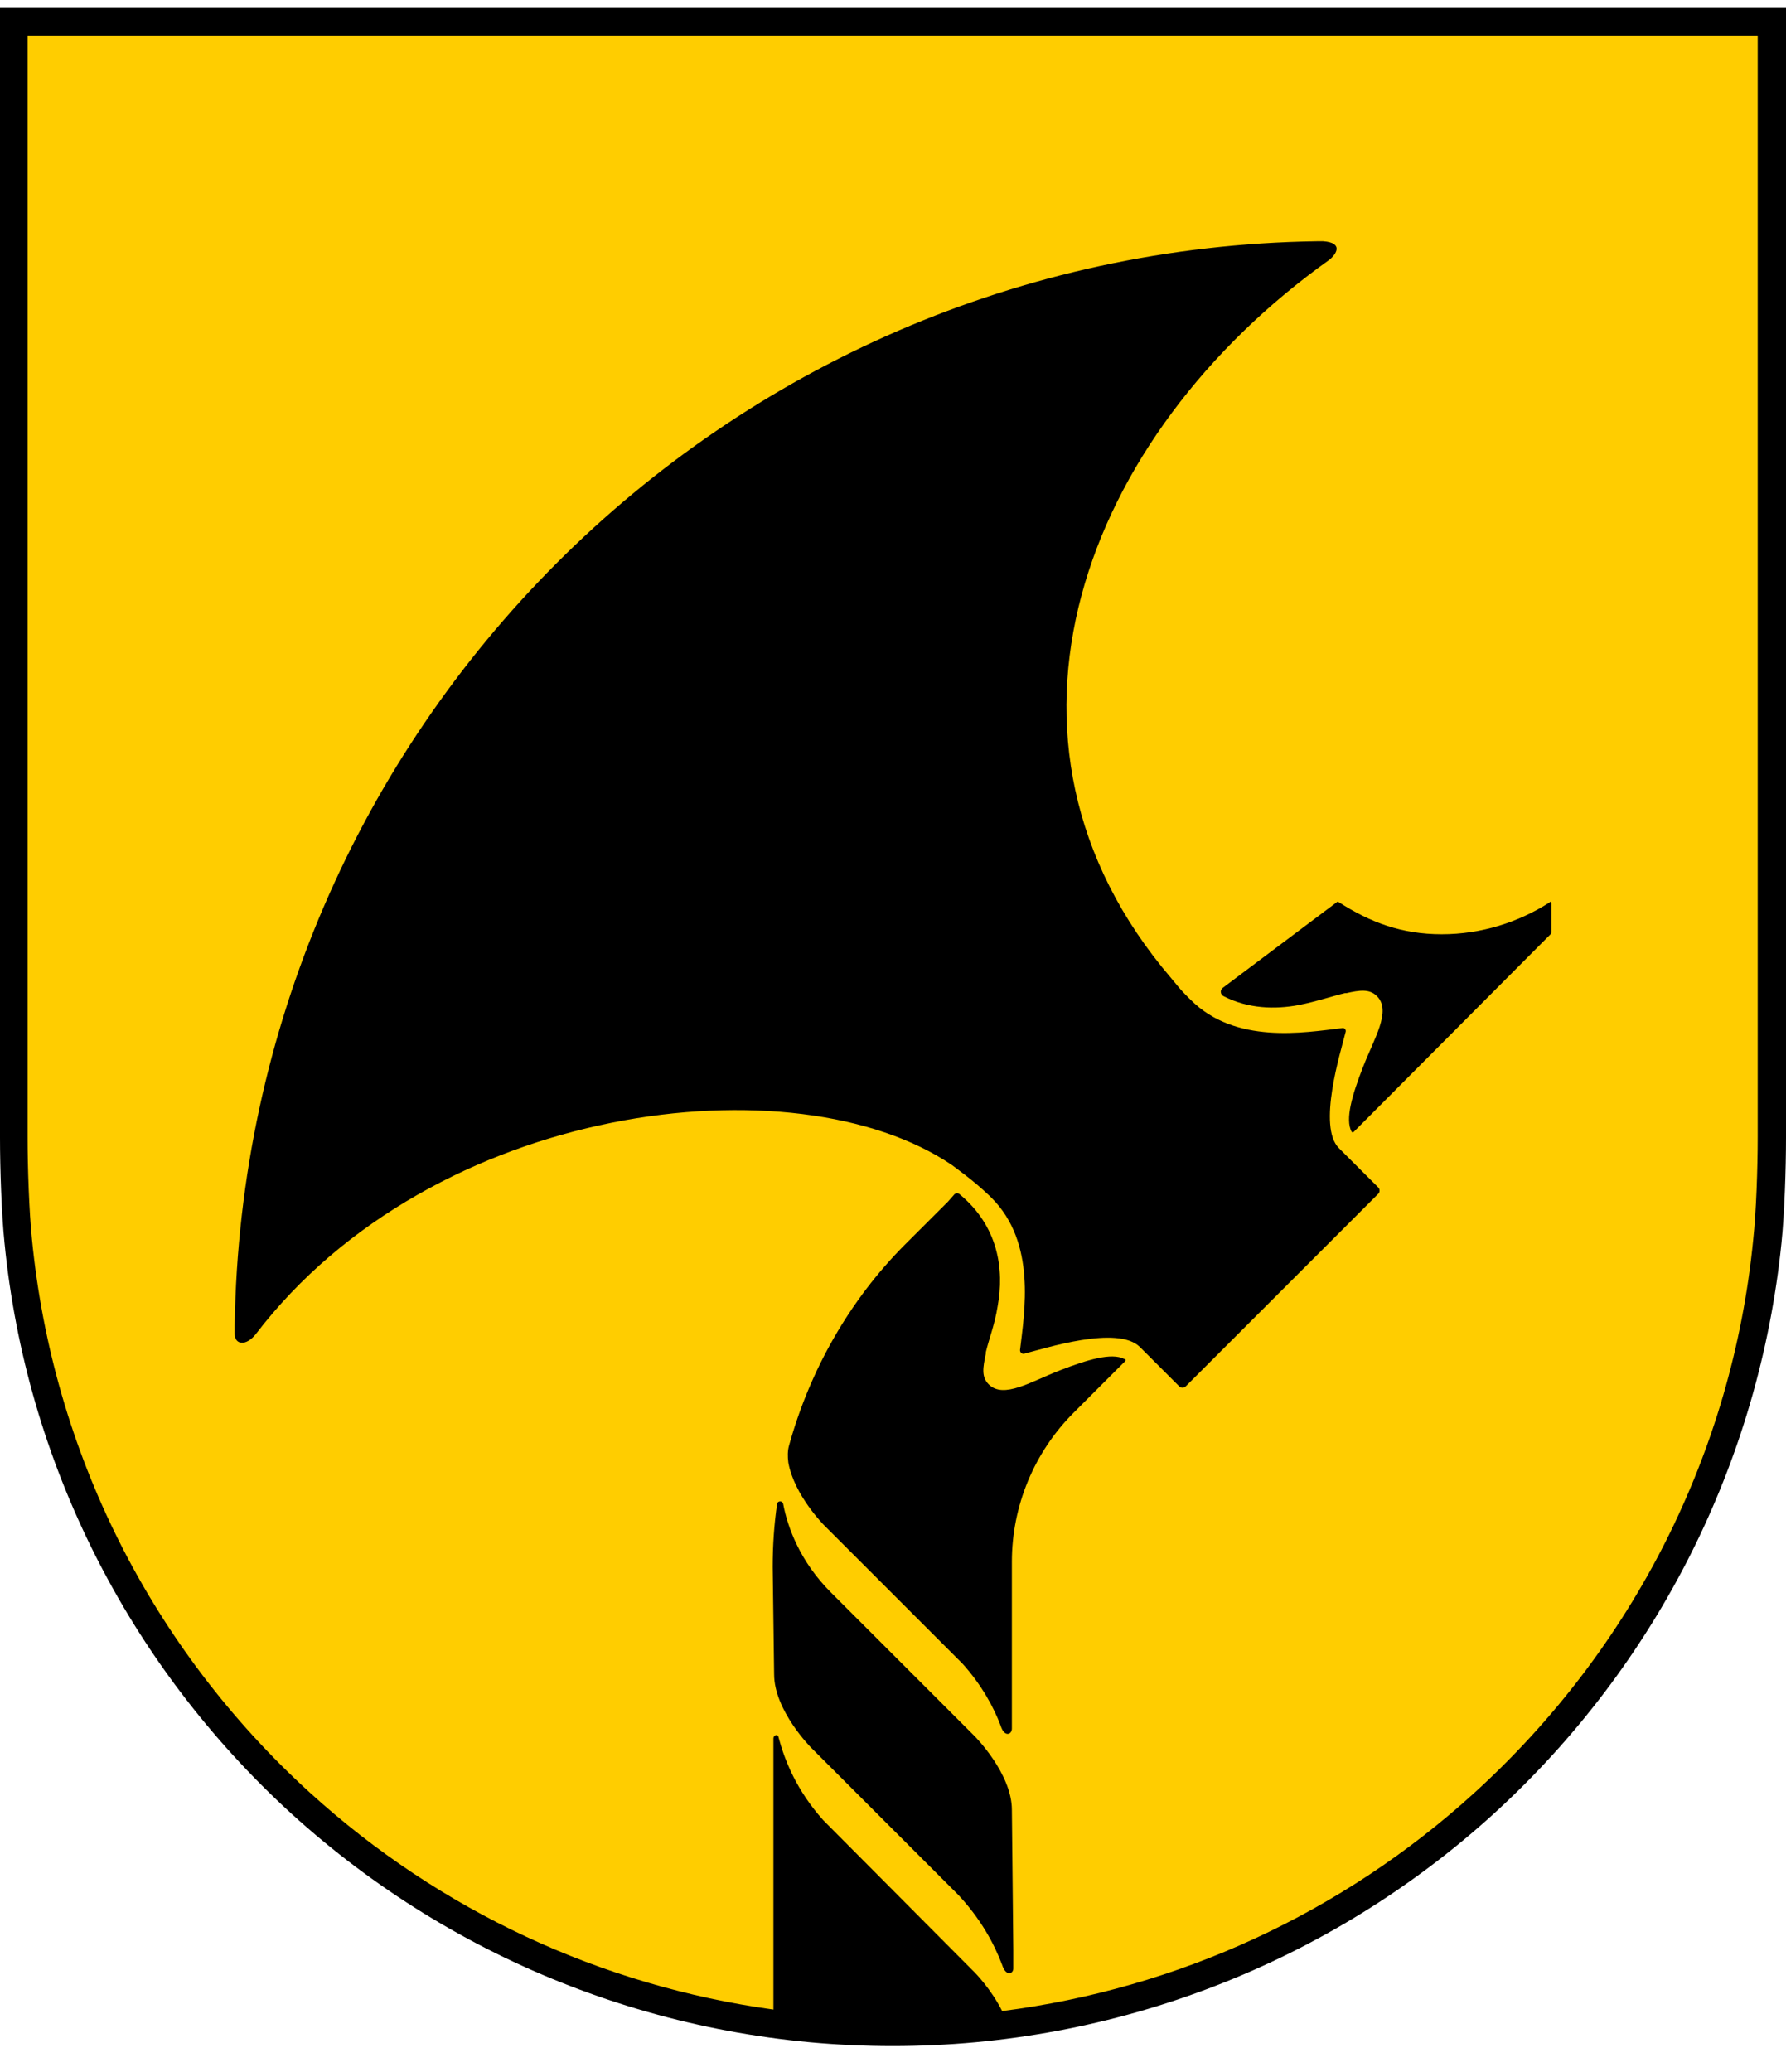
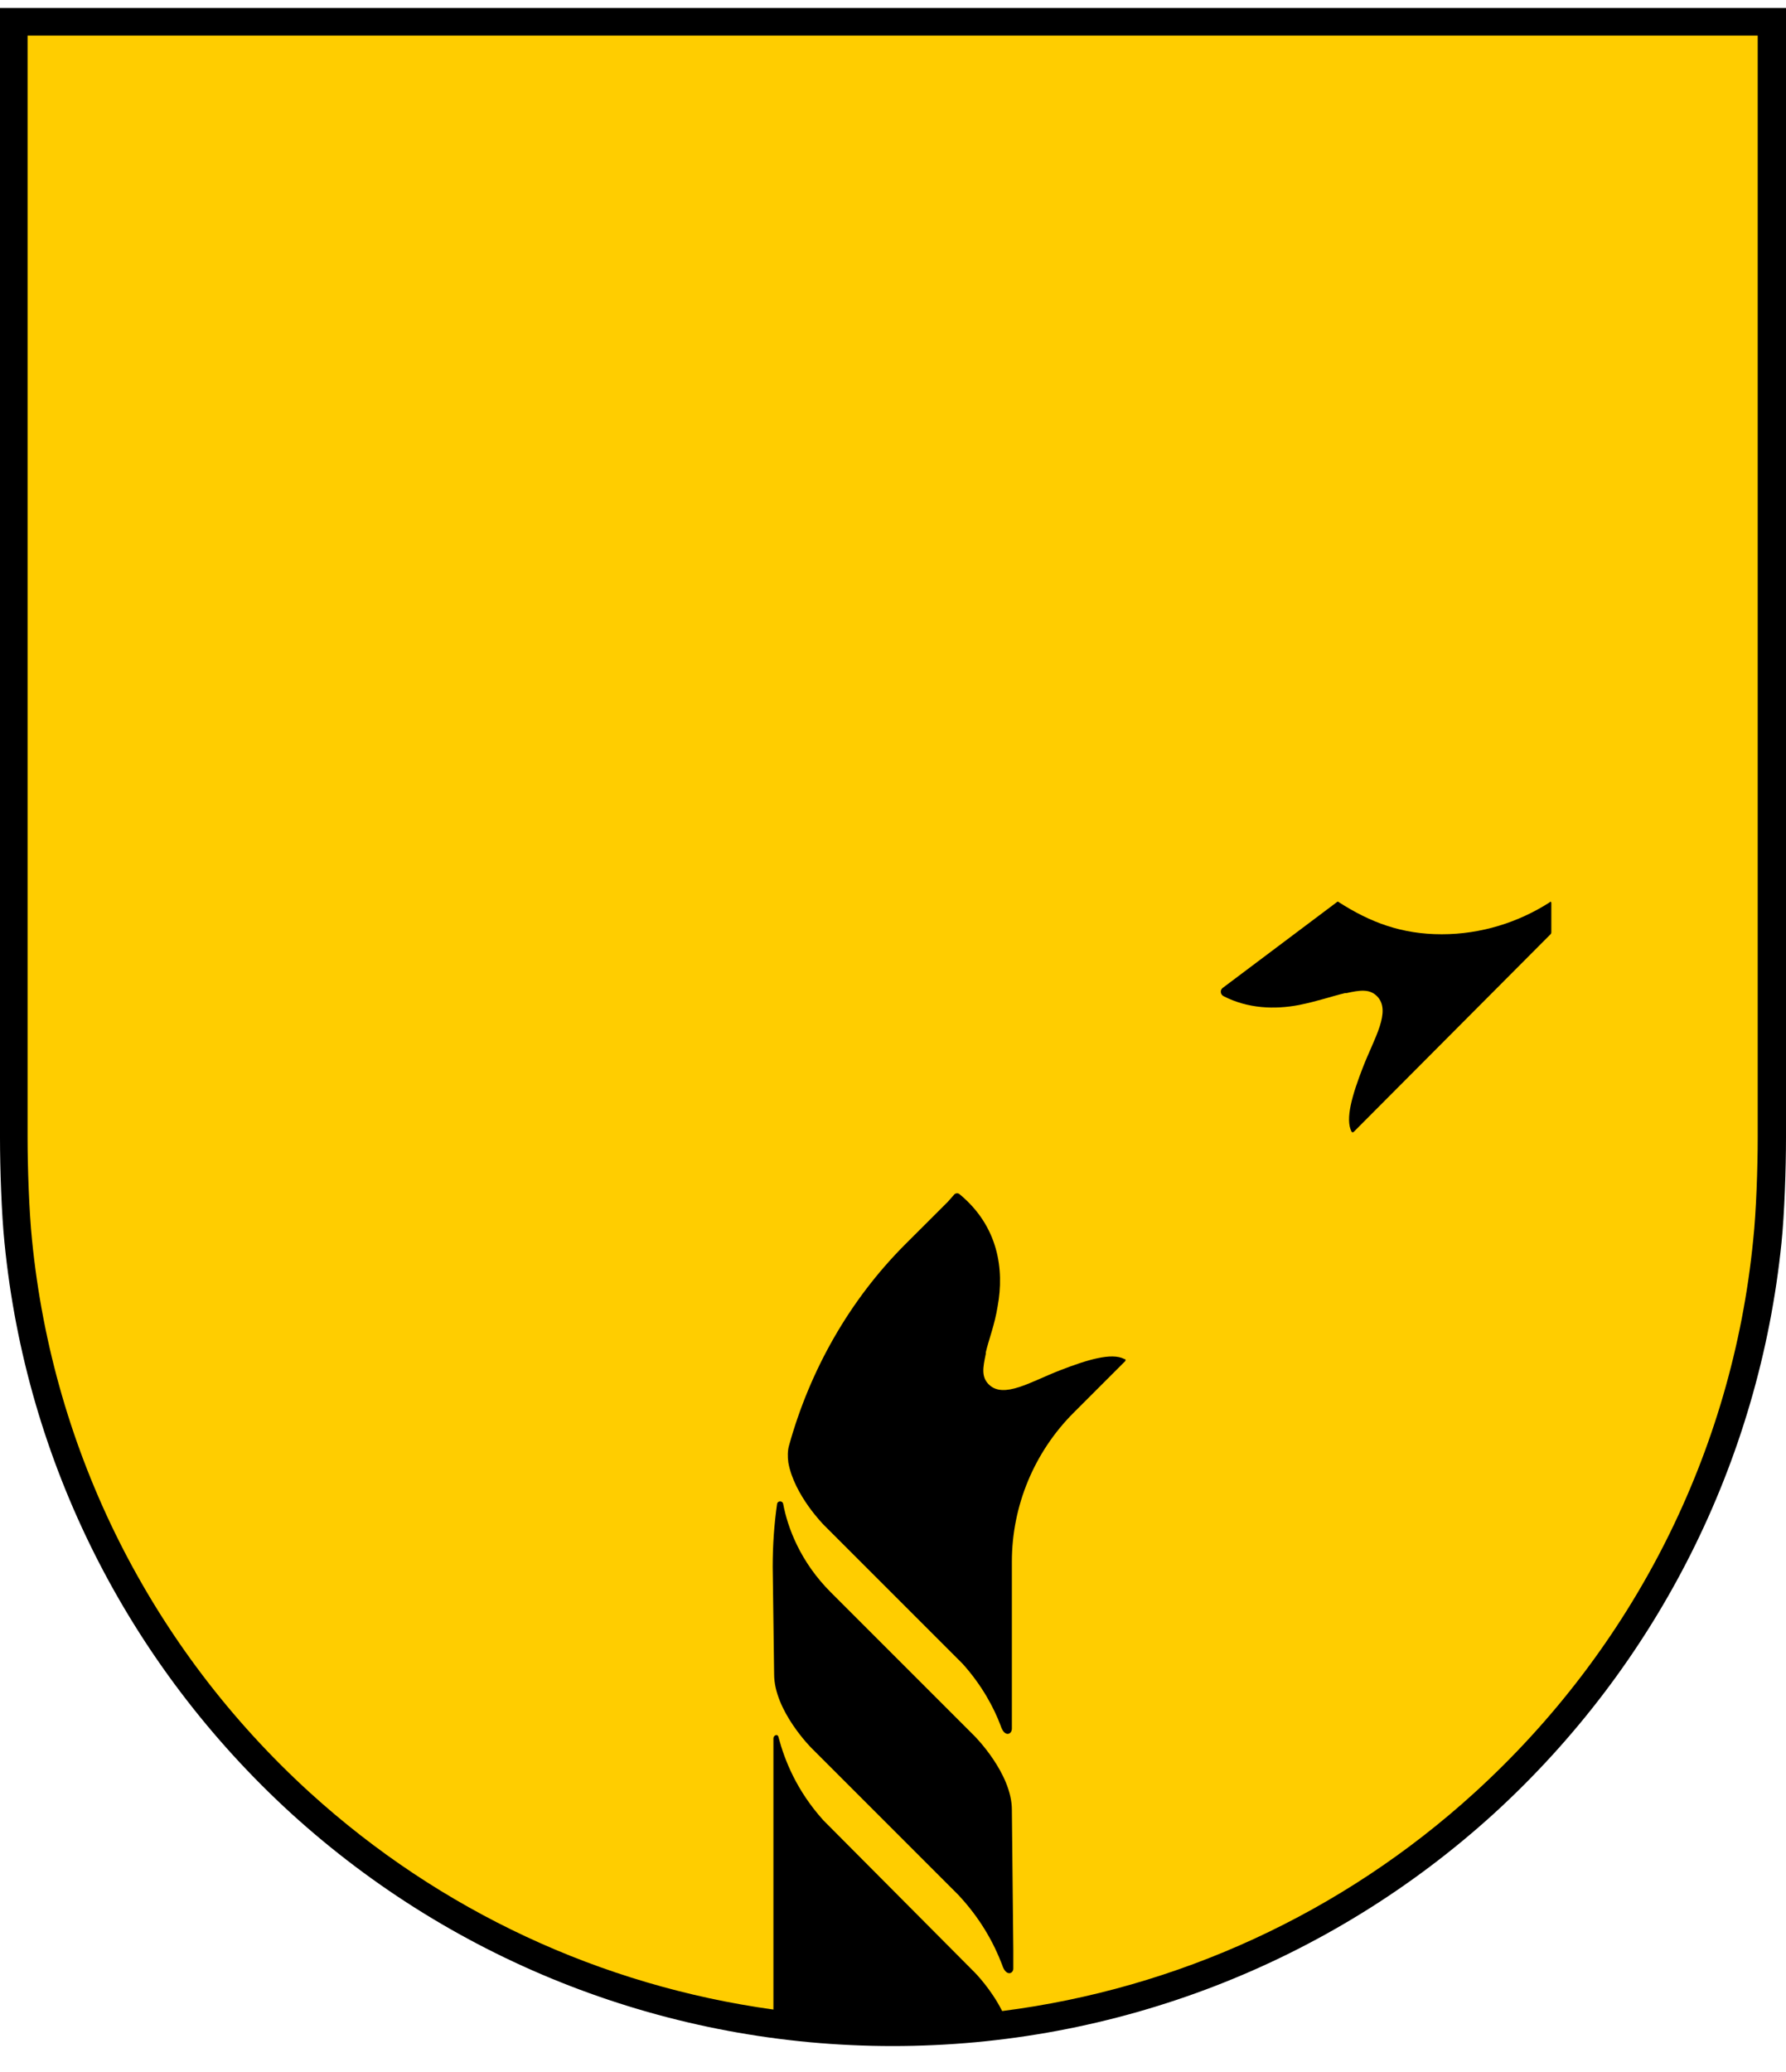
<svg xmlns="http://www.w3.org/2000/svg" width="25" height="29" viewBox="0 0 25 29" fill="none">
  <path d="M0.125 0.269V15.924C0.125 16.341 0.146 16.977 0.188 17.384C0.49 20.419 1.898 23.224 4.172 25.29C6.456 27.365 9.408 28.512 12.505 28.512C15.603 28.512 18.554 27.365 20.838 25.29C23.102 23.224 24.52 20.419 24.823 17.384C24.864 16.987 24.885 16.351 24.885 15.924V0.269H0.125Z" fill="#FFCD00" />
  <path d="M0 0.112V15.924C0 16.351 0.021 16.987 0.063 17.394C0.365 20.46 1.794 23.297 4.078 25.383C6.383 27.48 9.376 28.637 12.495 28.637C15.613 28.637 18.607 27.48 20.912 25.383C23.196 23.297 24.625 20.46 24.937 17.394C24.979 16.987 25 16.351 25 15.924V0.112H0ZM24.604 15.924C24.604 16.341 24.583 16.967 24.541 17.352C24.249 20.325 22.862 23.068 20.64 25.091C18.784 26.781 16.479 27.834 14.028 28.147C13.871 27.834 13.642 27.605 13.642 27.605L11.525 25.477C11.149 25.06 10.982 24.632 10.899 24.32C10.889 24.257 10.826 24.288 10.826 24.33V28.126C8.417 27.793 6.164 26.75 4.339 25.091C2.117 23.068 0.741 20.325 0.448 17.352C0.407 16.956 0.386 16.33 0.386 15.924V0.498H24.604V15.924Z" fill="black" />
  <path d="M14.164 25.331C14.164 24.82 13.642 24.299 13.642 24.299L11.629 22.286C11.201 21.858 11.024 21.378 10.962 21.045C10.951 21.003 10.889 21.003 10.878 21.045C10.836 21.337 10.816 21.629 10.816 21.931L10.836 23.433C10.836 23.944 11.358 24.465 11.358 24.465L13.413 26.52C13.726 26.854 13.913 27.198 14.028 27.501C14.08 27.668 14.184 27.626 14.184 27.553V27.292L14.164 25.331Z" fill="black" />
  <path d="M14.841 19.178C14.435 19.334 14.049 19.584 13.84 19.376C13.736 19.271 13.757 19.146 13.799 18.948C13.799 18.948 13.799 18.948 13.799 18.938V18.927C13.84 18.75 13.924 18.541 13.965 18.281C14.059 17.77 13.976 17.165 13.434 16.716C13.413 16.695 13.371 16.695 13.35 16.727L13.267 16.821L12.672 17.415C11.89 18.197 11.337 19.178 11.045 20.231C11.024 20.304 11.024 20.387 11.035 20.471C11.118 20.93 11.535 21.347 11.535 21.347L13.475 23.287C13.746 23.589 13.913 23.902 14.007 24.153C14.059 24.32 14.164 24.278 14.164 24.194V21.858C14.164 21.076 14.476 20.325 15.029 19.772L15.749 19.052C15.759 19.042 15.759 19.021 15.738 19.021C15.561 18.927 15.217 19.032 14.841 19.178Z" fill="black" />
-   <path d="M3.577 18.677C6.06 15.423 11.139 14.818 13.329 16.309C13.381 16.351 13.611 16.508 13.851 16.737C13.861 16.748 13.871 16.758 13.882 16.768C14.508 17.394 14.341 18.364 14.278 18.896C14.278 18.927 14.299 18.948 14.33 18.948C14.622 18.875 15.645 18.541 15.957 18.854L16.51 19.407C16.531 19.428 16.573 19.428 16.594 19.407L19.295 16.706C19.316 16.685 19.316 16.643 19.295 16.622L18.742 16.07C18.44 15.767 18.763 14.735 18.836 14.443C18.846 14.411 18.815 14.38 18.784 14.39C18.252 14.453 17.292 14.62 16.667 13.994C16.656 13.984 16.646 13.973 16.635 13.963C16.51 13.838 16.5 13.817 16.395 13.692C13.538 10.354 15.165 6.088 18.607 3.637C18.711 3.554 18.805 3.398 18.523 3.377C18.502 3.377 18.429 3.377 18.429 3.377C10.117 3.502 3.411 10.219 3.285 18.552C3.285 18.562 3.285 18.635 3.285 18.667C3.285 18.823 3.442 18.844 3.577 18.677Z" fill="black" />
  <path d="M17.126 13.942C17.47 14.119 17.845 14.13 18.179 14.067C18.44 14.015 18.648 13.942 18.826 13.9H18.836C18.836 13.9 18.836 13.9 18.846 13.9C19.034 13.858 19.17 13.838 19.274 13.942C19.483 14.151 19.232 14.537 19.076 14.943C18.93 15.319 18.826 15.663 18.919 15.84C18.93 15.851 18.94 15.851 18.951 15.84L21.704 13.076C21.715 13.066 21.715 13.055 21.715 13.045V12.638C21.715 12.617 21.694 12.617 21.694 12.628C21.256 12.909 20.734 13.076 20.181 13.076C19.618 13.076 19.18 12.909 18.742 12.628C18.732 12.617 18.721 12.617 18.711 12.628L17.115 13.827C17.073 13.858 17.084 13.921 17.126 13.942Z" fill="black" />
</svg>